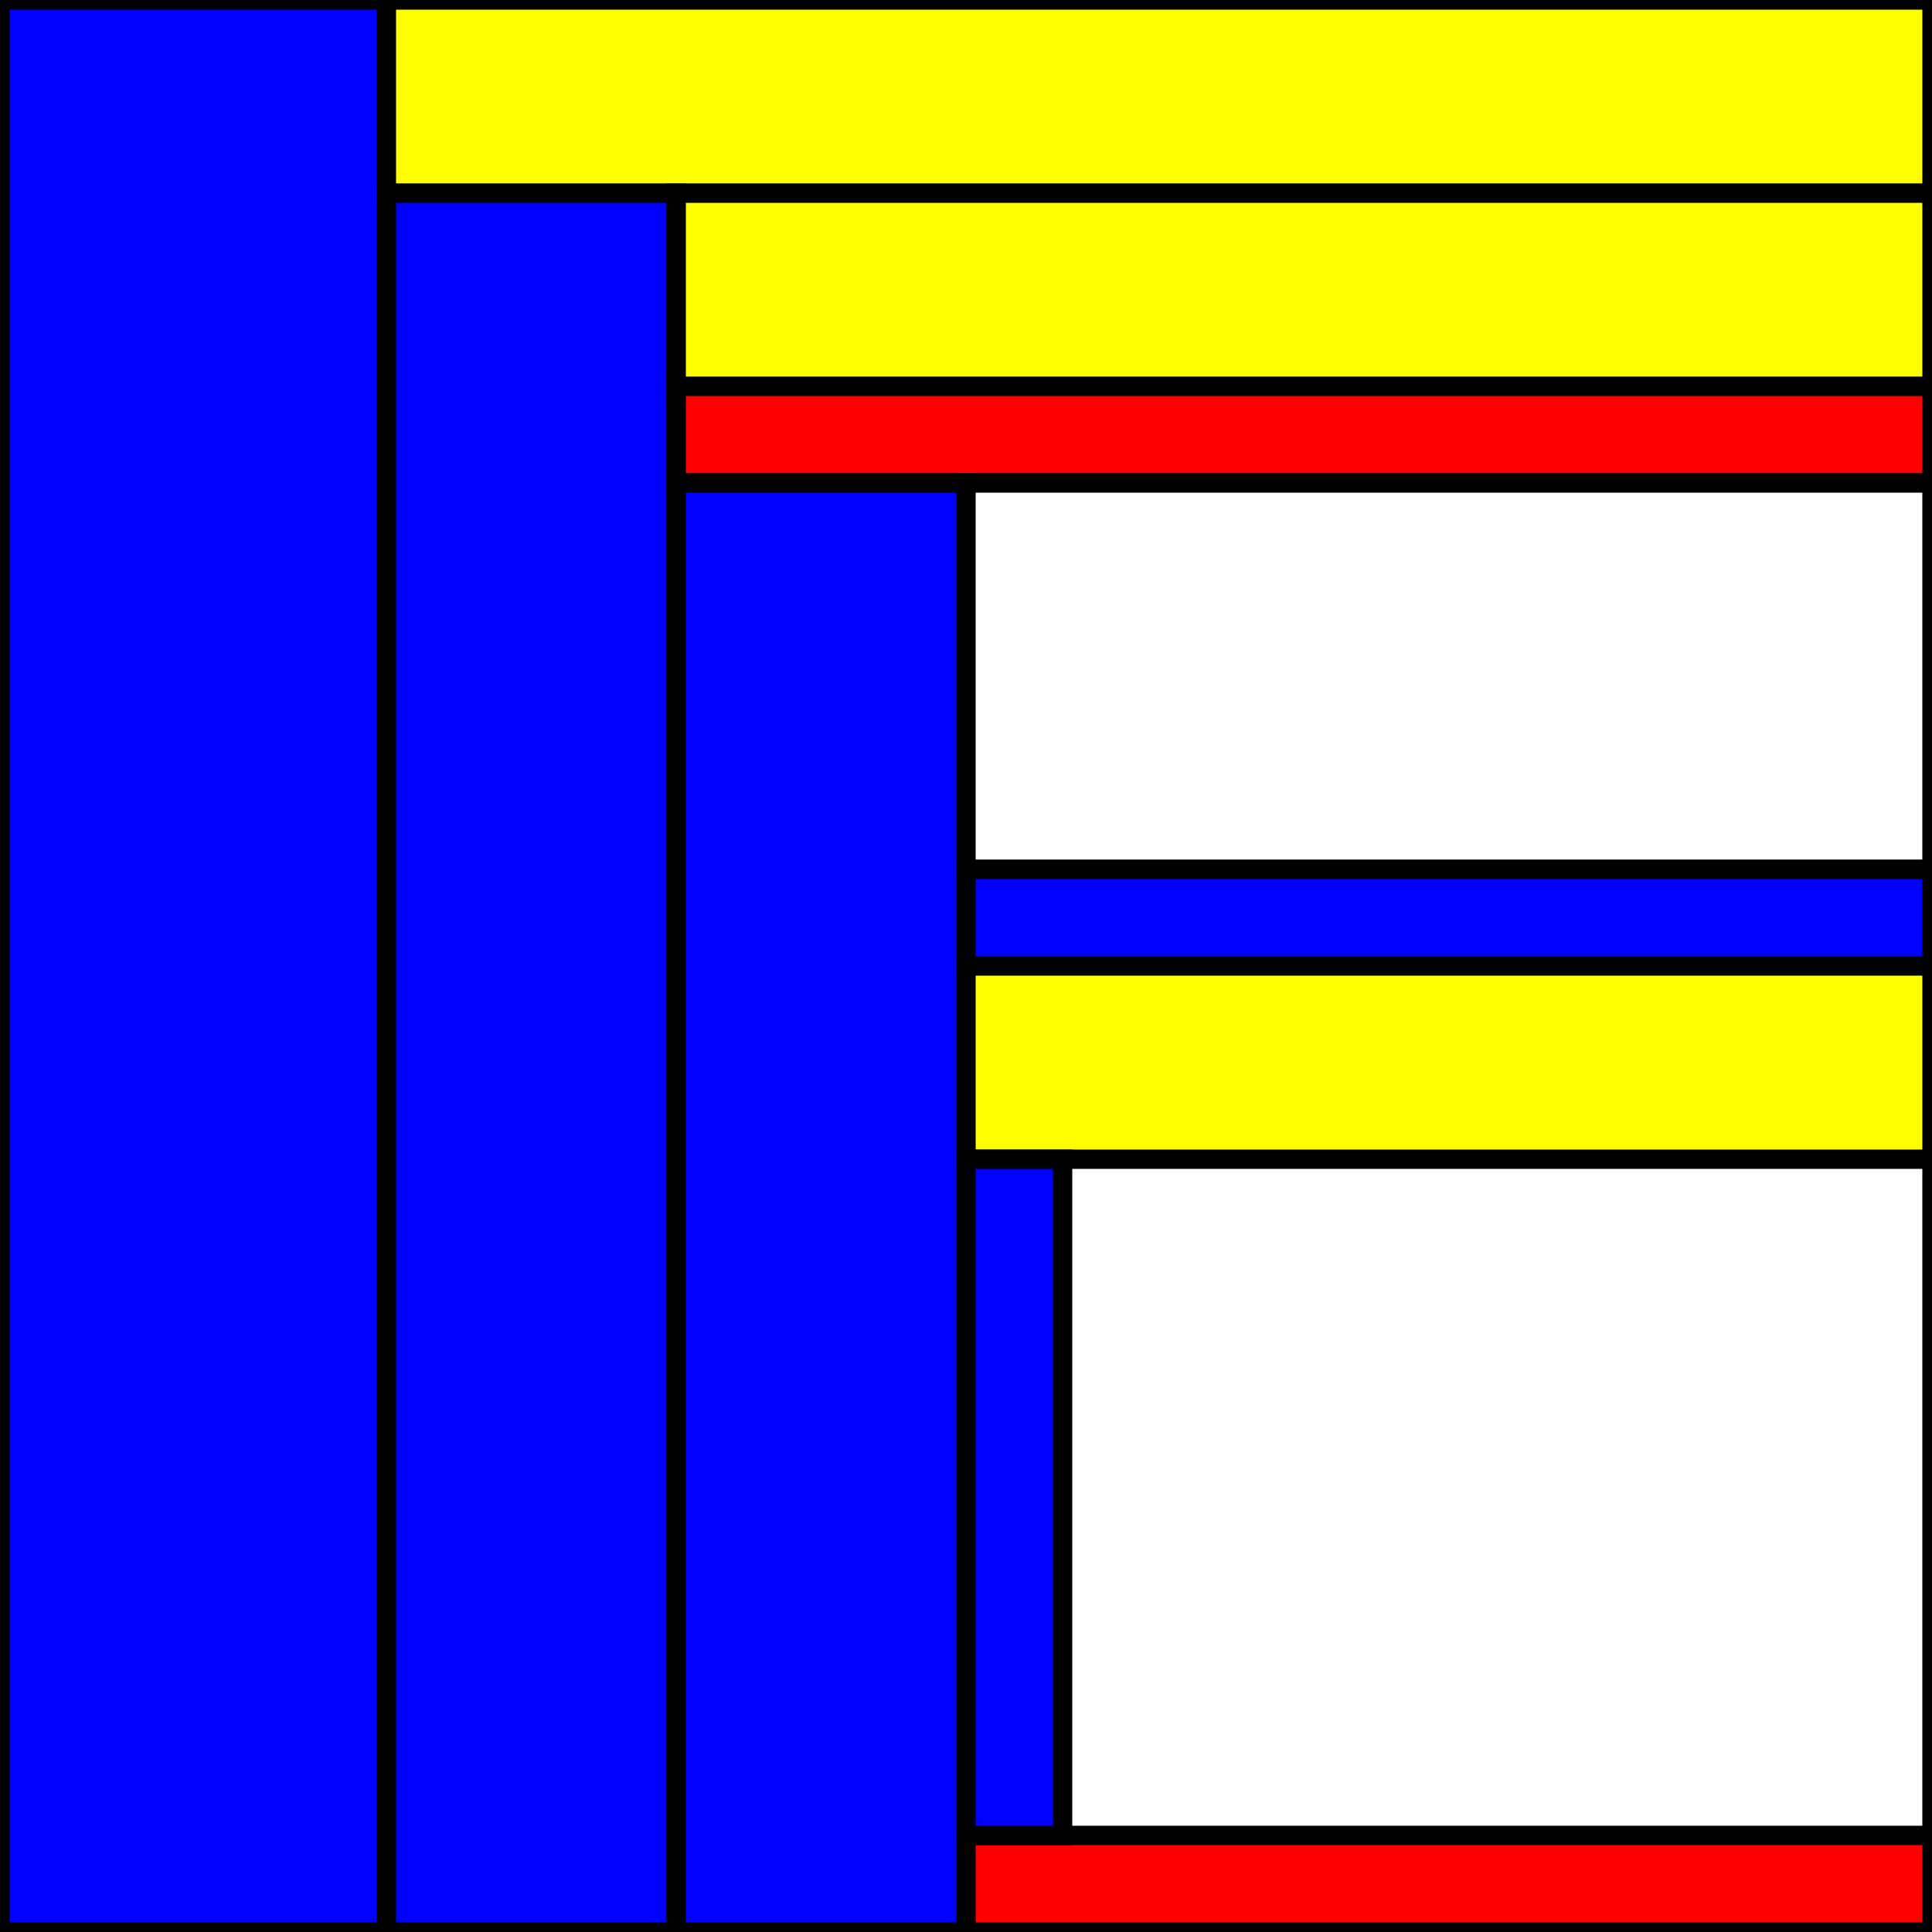
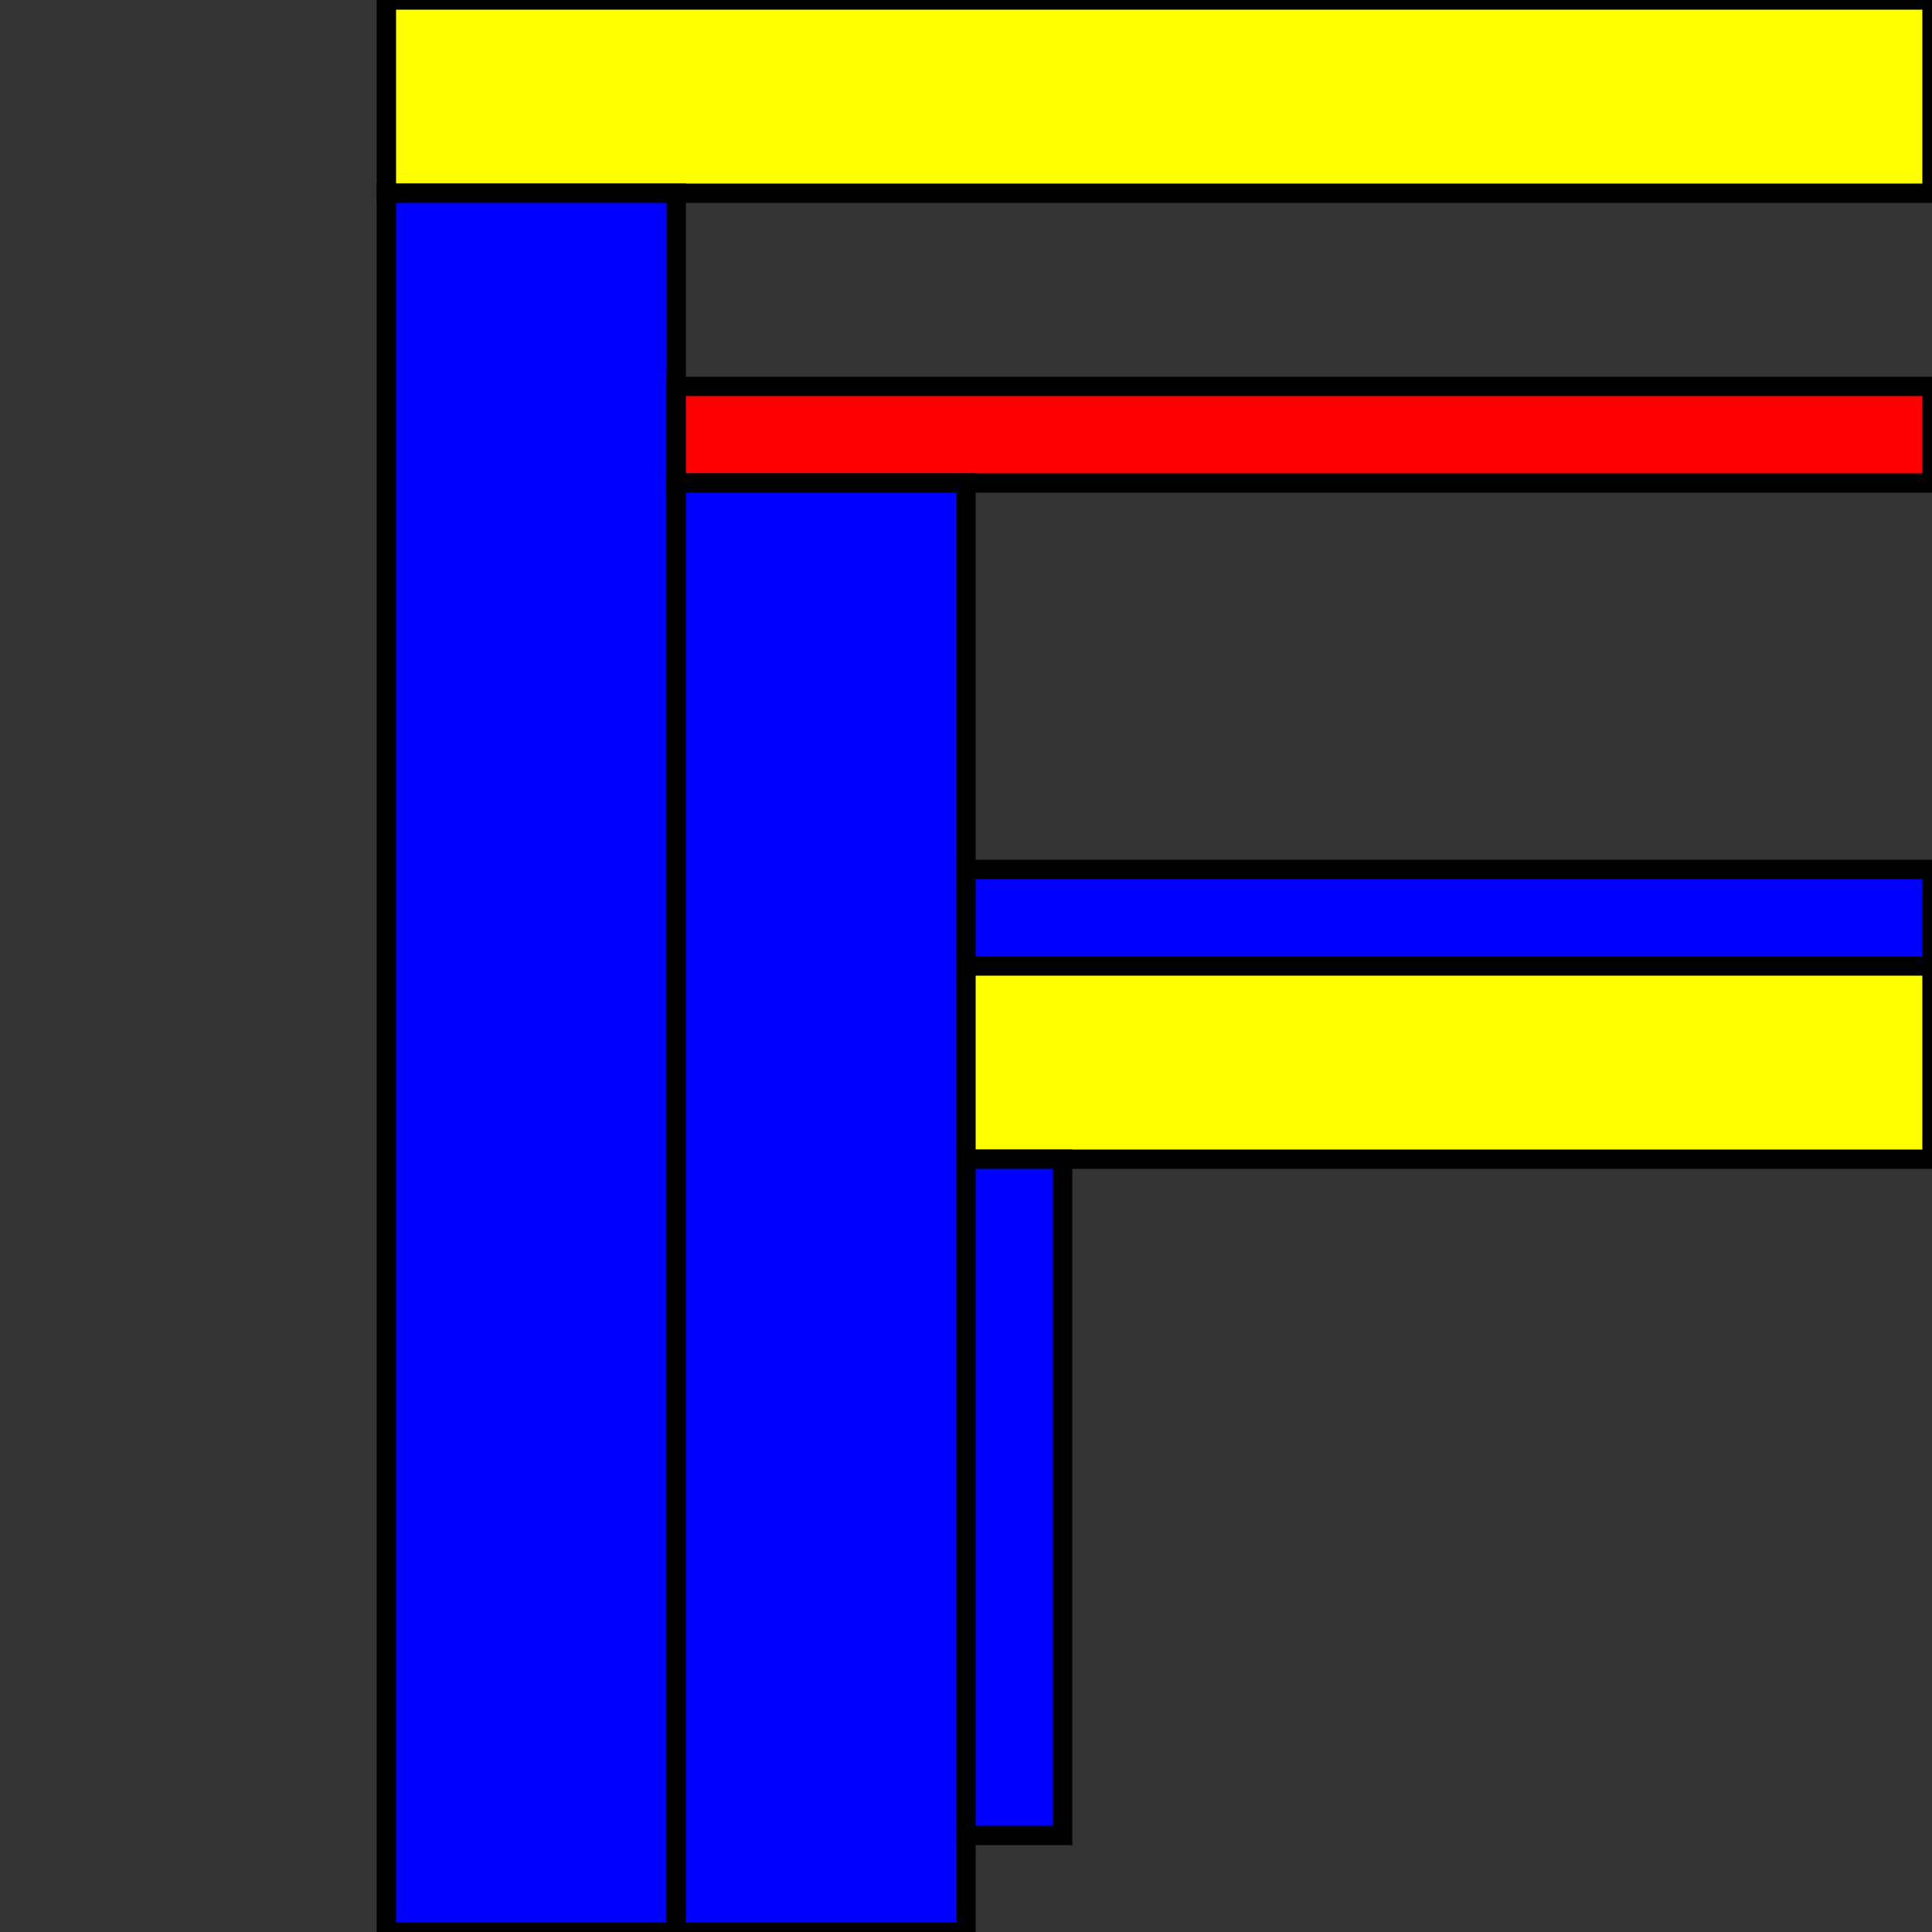
<svg xmlns="http://www.w3.org/2000/svg" width="500" height="500" stroke-width="5" stroke="black">
  <rect width="100%" height="100%" fill="#333333" stroke="none" />
-   <rect x="0" y="0" width="500" height="500" fill="white" />
-   <rect x="0" y="0" width="100" height="500" fill="blue" />
  <rect x="100" y="0" width="400" height="50" fill="yellow" />
  <rect x="100" y="50" width="75" height="450" fill="blue" />
-   <rect x="175" y="50" width="325" height="50" fill="yellow" />
  <rect x="175" y="100" width="325" height="25" fill="red" />
  <rect x="175" y="125" width="75" height="375" fill="blue" />
-   <rect x="250" y="125" width="250" height="100" fill="white" />
  <rect x="250" y="225" width="250" height="25" fill="blue" />
-   <rect x="250" y="475" width="250" height="25" fill="red" />
  <rect x="250" y="250" width="250" height="50" fill="yellow" />
  <rect x="250" y="300" width="25" height="175" fill="blue" />
</svg>